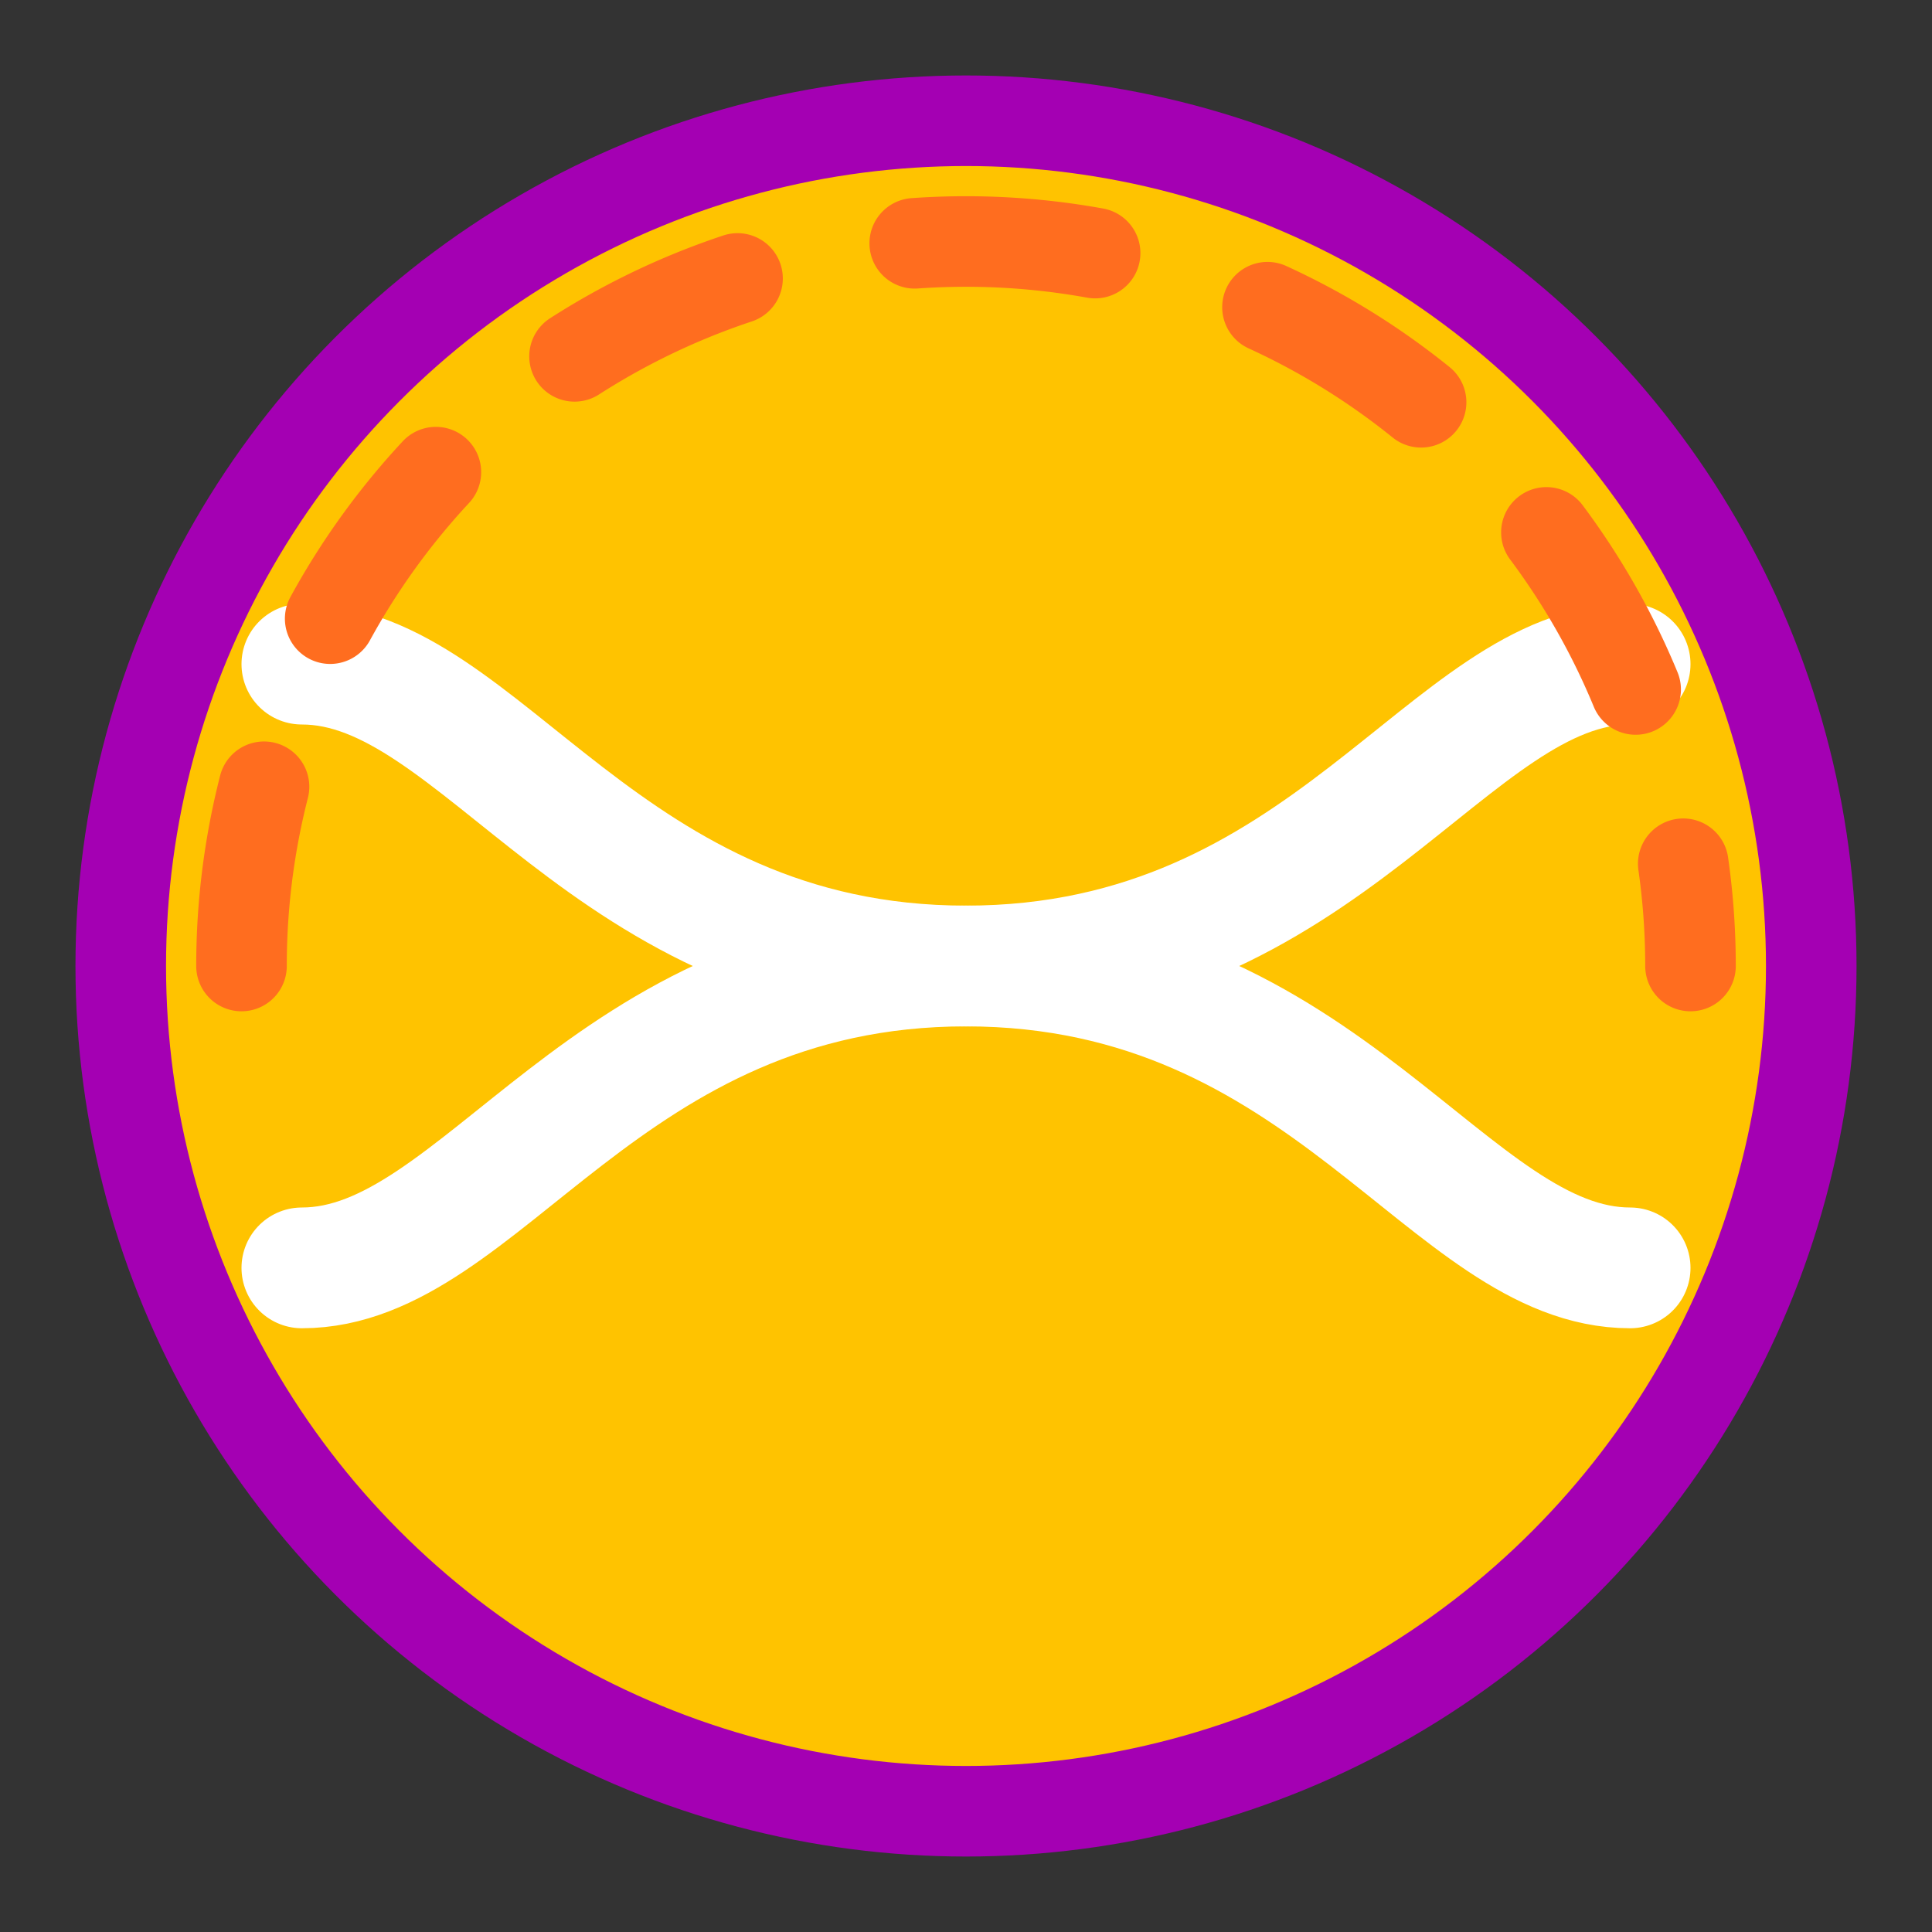
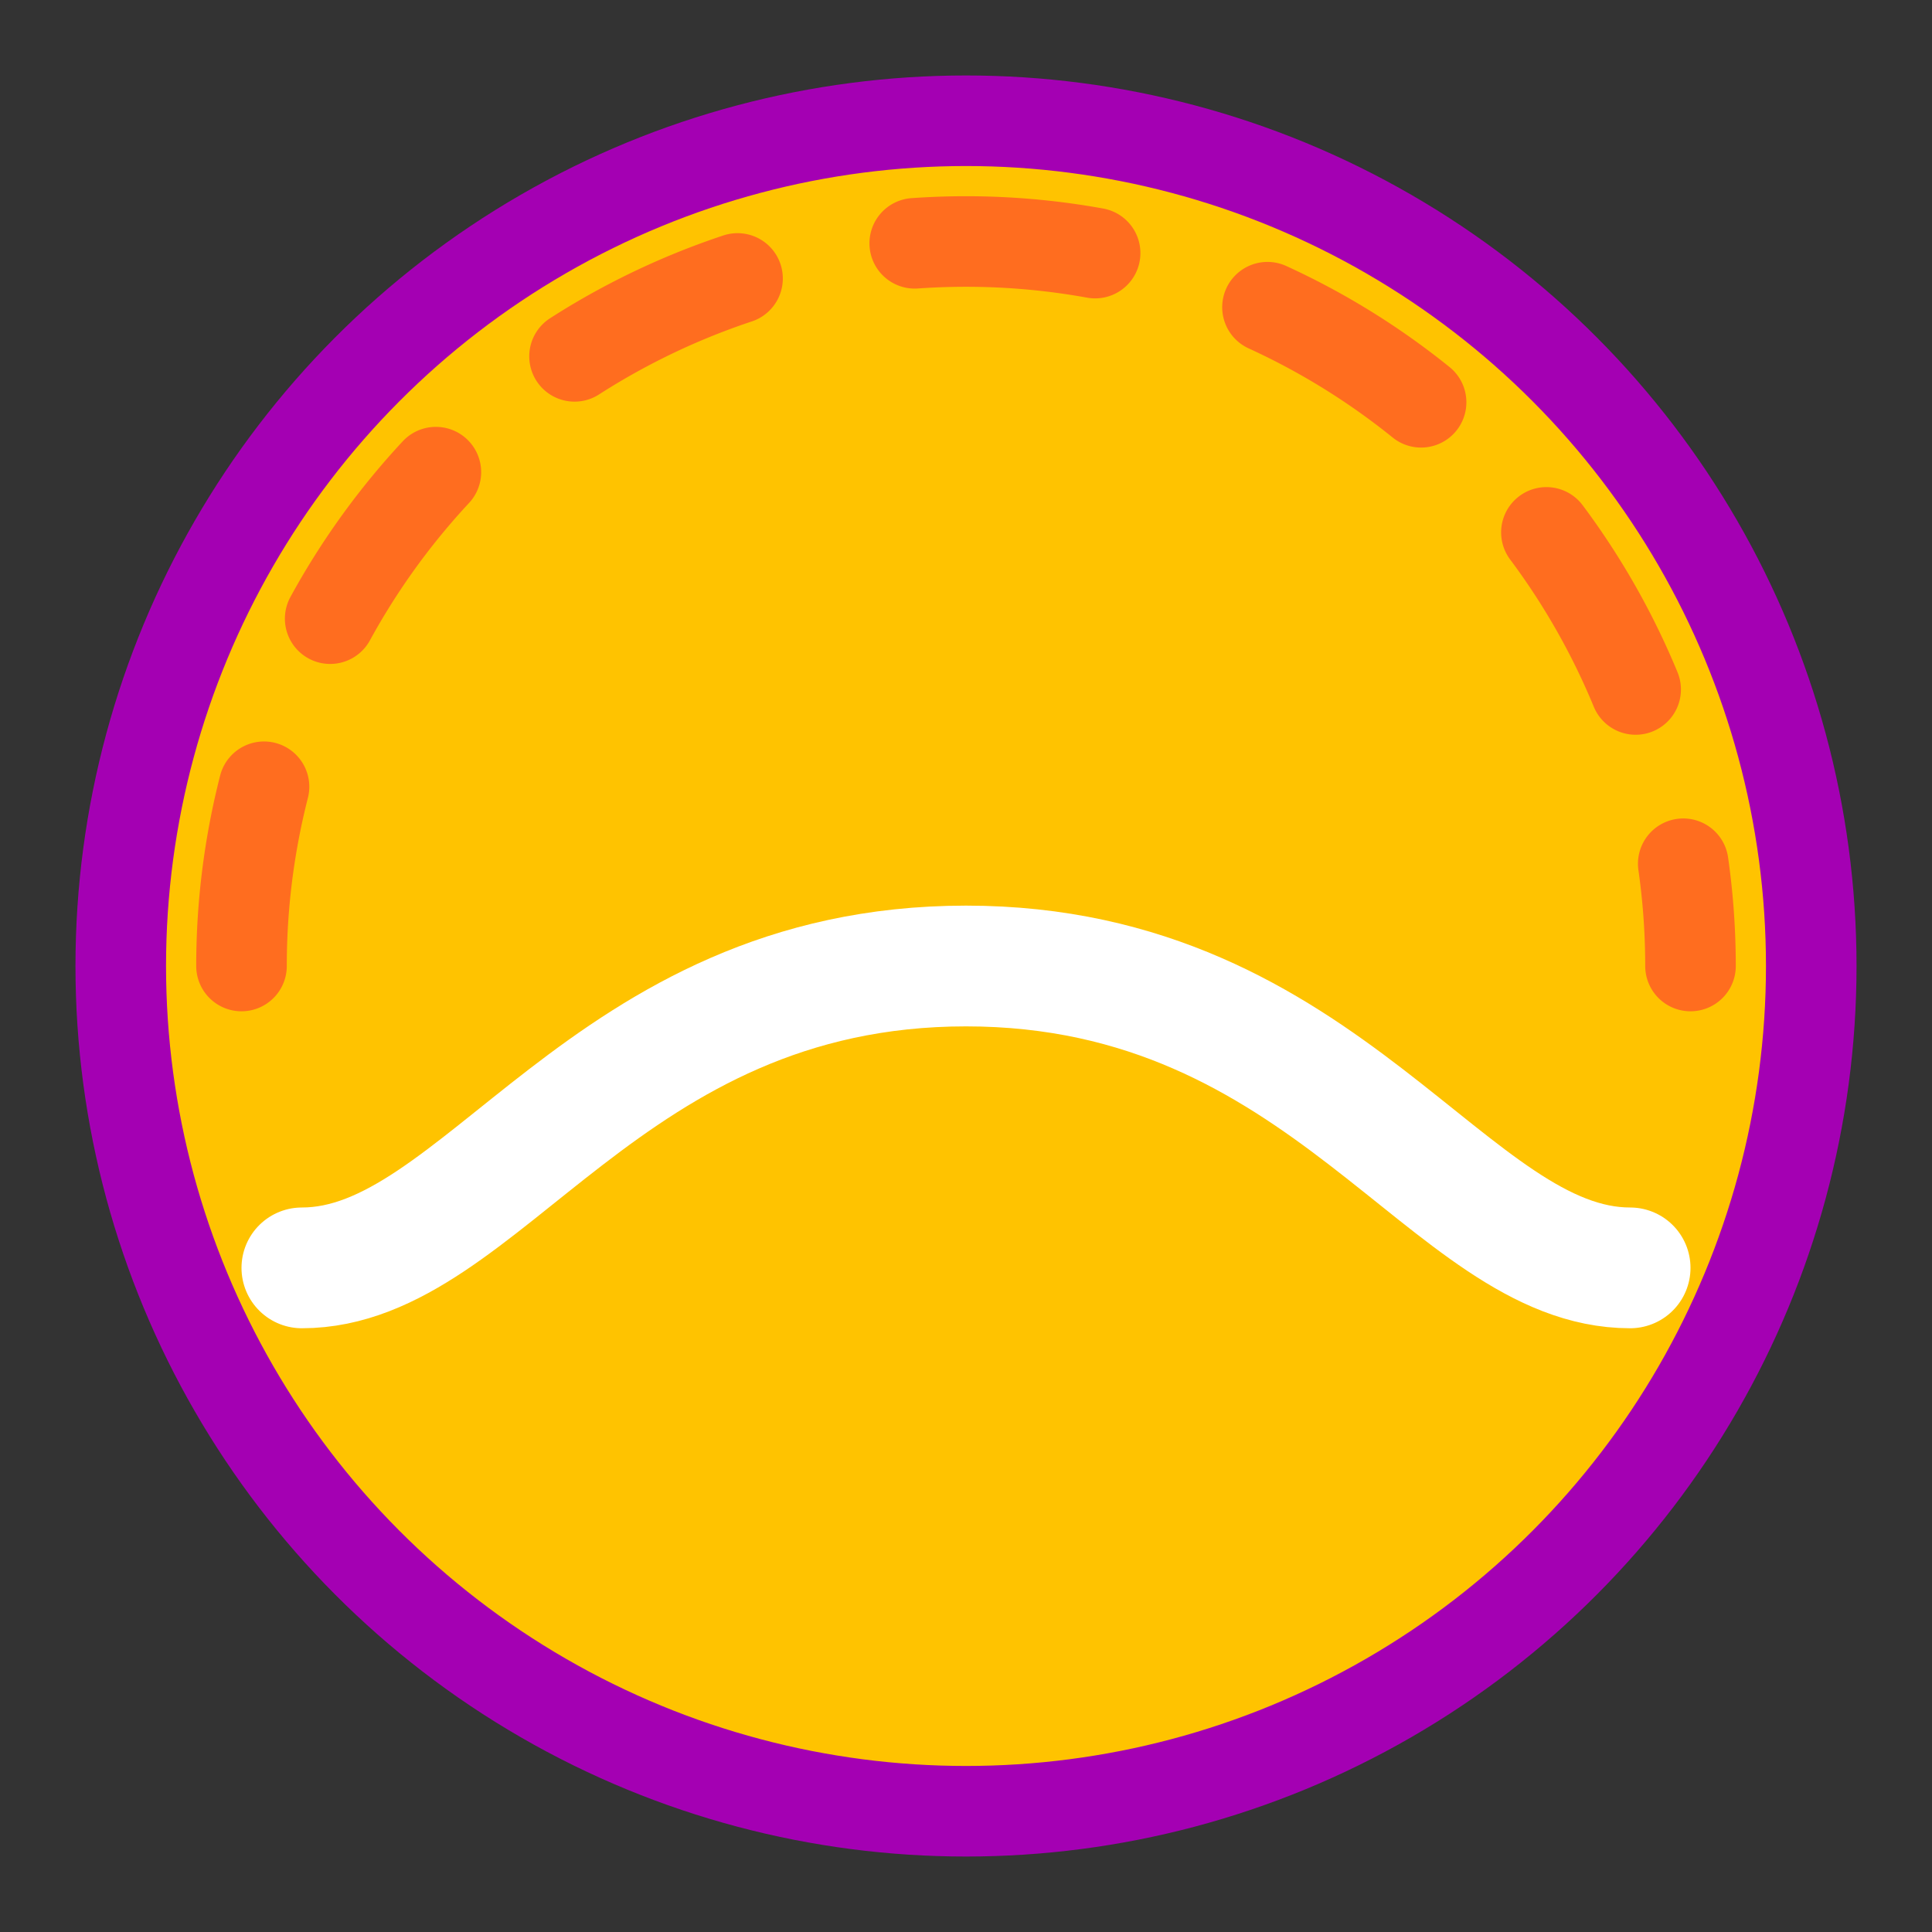
<svg xmlns="http://www.w3.org/2000/svg" viewBox="0 0 64 64" aria-labelledby="title" role="img">
  <rect x="0" y="0" width="64" height="64" fill="#333333" stroke="none" />
  <title>RacketScore</title>
  <defs>
    <style>
			:root { --color-1: #a400b3; --color-3: #ff6d1f; --color-4: #ffc300; }
		</style>
  </defs>
  <circle cx="32" cy="32" r="28" fill="#ffc300" stroke="#a400b3" stroke-width="3" />
-   <path d="M10 22c6 0 10 10 22 10s16-10 22-10" fill="none" stroke="#ffffff" stroke-width="4" stroke-linecap="round" />
  <path d="M10 42c6 0 10-10 22-10s16 10 22 10" fill="none" stroke="#ffffff" stroke-width="4" stroke-linecap="round" />
  <path d="M8 32a24 24 0 1 1 48 0" fill="none" stroke="#ff6d1f" stroke-width="3" stroke-linecap="round" stroke-dasharray="6 6" />
</svg>